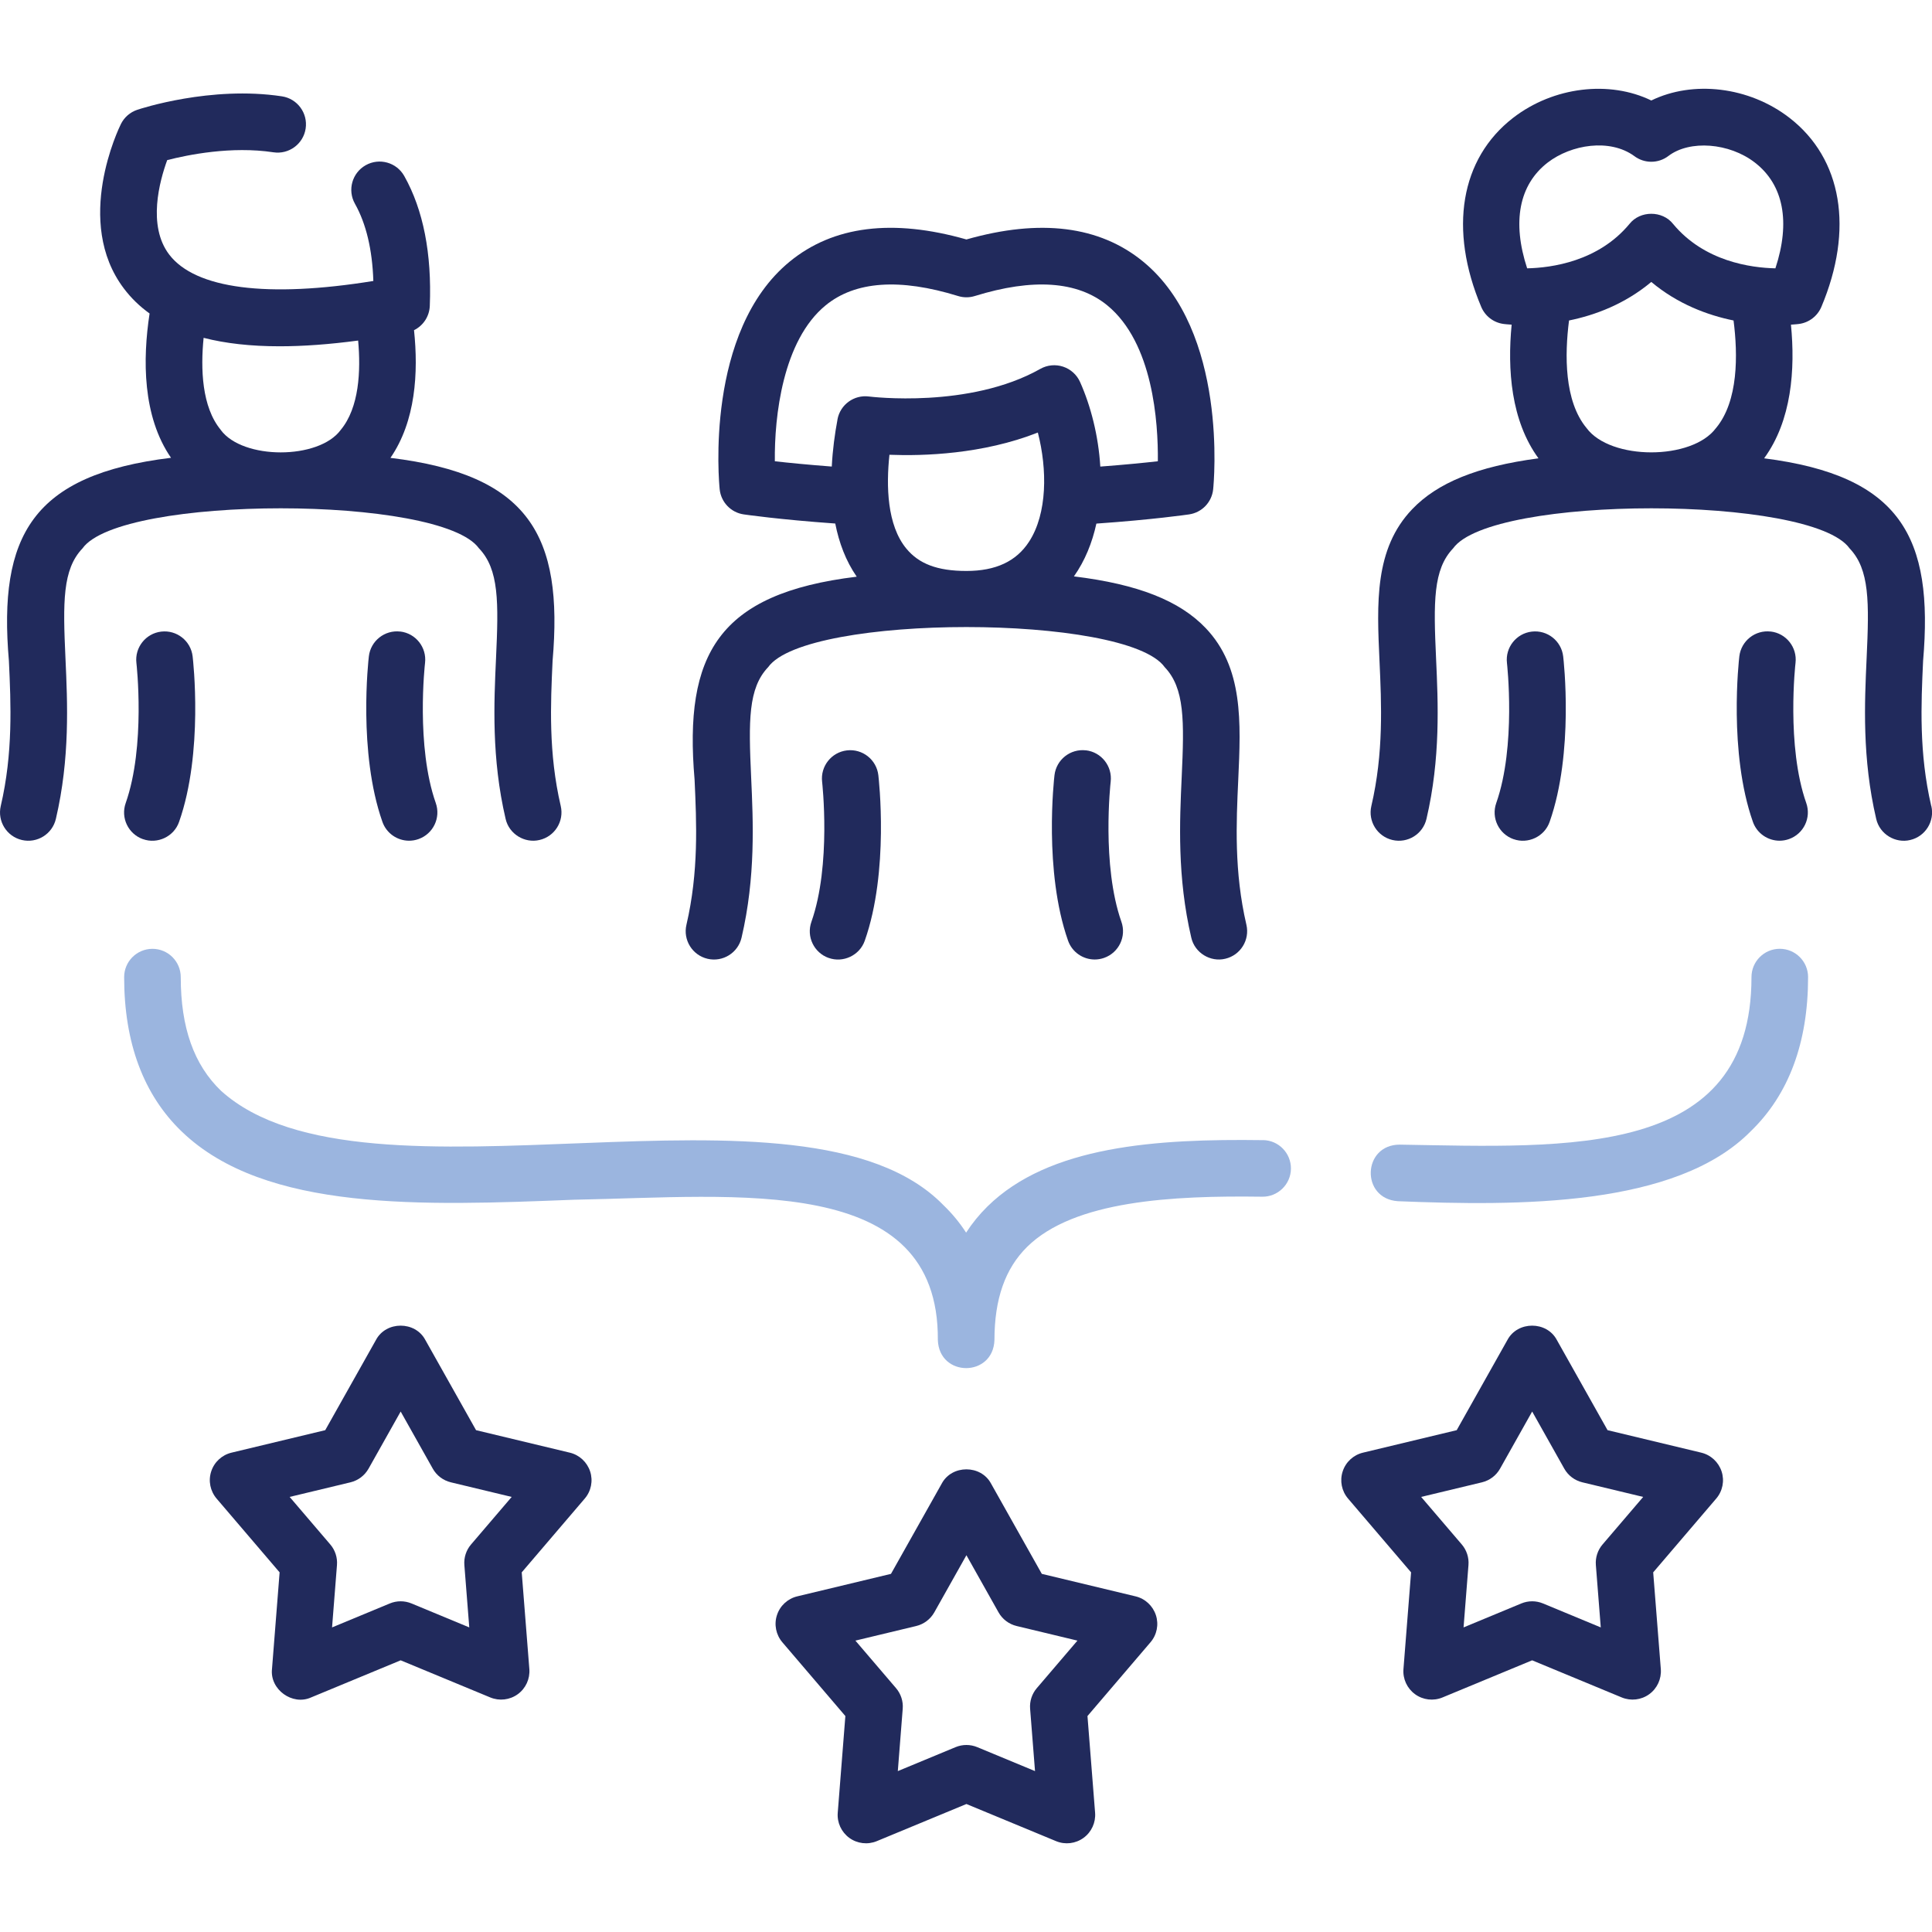
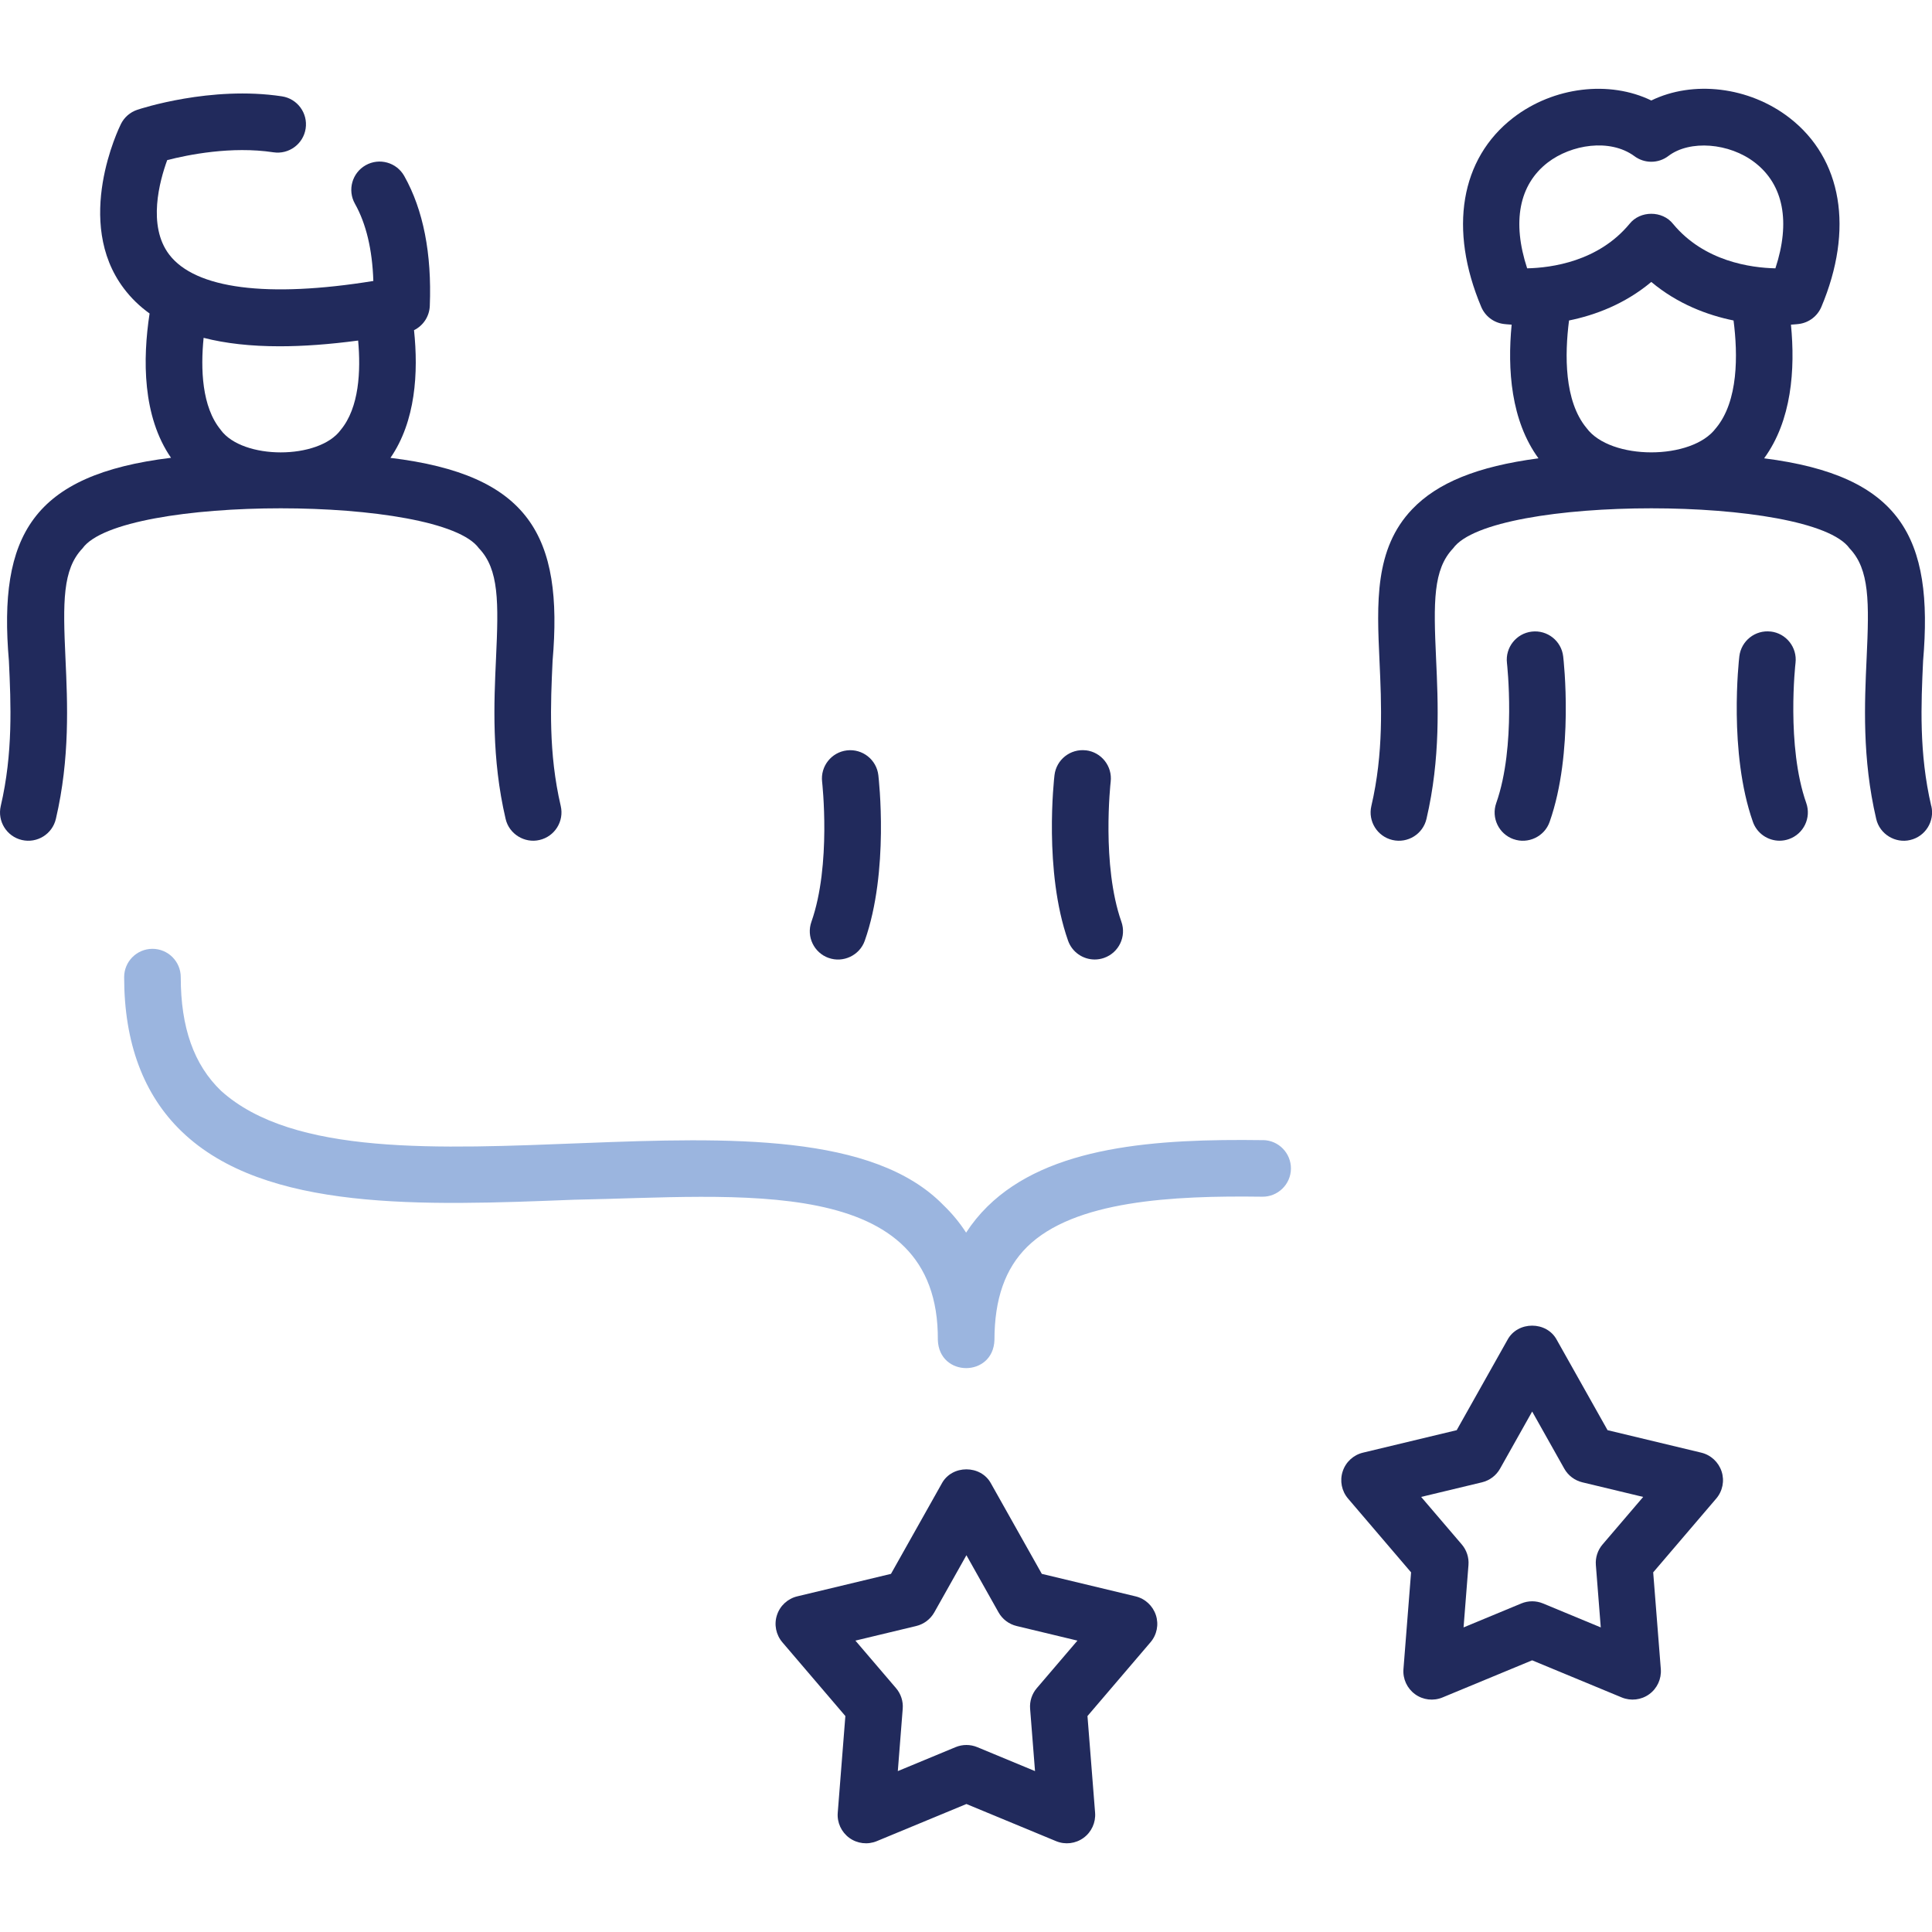
<svg xmlns="http://www.w3.org/2000/svg" id="layer" viewBox="0 0 512 512">
  <defs>
    <style>.cls-1{fill:#212a5c;}.cls-2{fill:#9bb5df;}</style>
  </defs>
  <path class="cls-1" d="M126.94,145.32c5.32,5.57,5.2,14.26,4.51,29.14-.54,11.78-1.22,26.45,2.54,42.54.92,4.06,5.08,6.55,9.01,5.6,4.03-.94,6.54-4.97,5.6-9.01-3.28-14.08-2.69-27.03-2.16-38.45,2.87-33.23-6.21-49.34-42.97-53.8,6.69-9.7,7.43-22.63,6.25-33.84,2.42-1.19,4.07-3.63,4.18-6.43.55-13.88-1.73-25.47-6.77-34.43-2.03-3.61-6.6-4.89-10.21-2.86-3.61,2.03-4.89,6.6-2.86,10.21,2.97,5.28,4.61,12.15,4.88,20.47-28.07,4.54-47.17,2.1-54.1-7-5.83-7.65-2.52-19.58-.53-25.03,5.44-1.4,17.02-3.76,28.15-2.07,4.09.62,7.92-2.19,8.54-6.29.62-4.09-2.19-7.92-6.29-8.54-18.82-2.86-37.55,3.3-38.34,3.57-1.89.63-3.45,1.99-4.33,3.77-.52,1.05-12.61,25.88.8,43.6,1.9,2.52,4.17,4.72,6.8,6.61-1.85,12.09-1.91,27.24,5.68,38.24C8.56,125.81-.5,141.94,2.36,175.15c.53,11.42,1.12,24.37-2.16,38.45-.94,4.03,1.57,8.07,5.6,9.01,4.04.94,8.07-1.57,9.01-5.6,3.76-16.1,3.08-30.76,2.54-42.54-.68-14.88-.81-23.56,4.51-29.14,10.09-14.17,95.02-14.16,105.08,0ZM58.51,113.93c-5.05-6.09-5.37-16.22-4.55-24.4,5.8,1.49,12.5,2.24,20.13,2.24,6.3,0,13.24-.51,20.82-1.52.73,8.05.29,17.78-4.62,23.69-5.82,7.93-25.97,7.93-31.79,0Z" />
-   <path class="cls-1" d="M37.9,222.38c3.8,1.37,8.2-.64,9.56-4.58,6.49-18.42,3.71-42.82,3.59-43.85-.48-4.11-4.2-7.05-8.32-6.57-4.11.48-7.06,4.21-6.58,8.32.03.22,2.48,22.02-2.84,37.12-1.38,3.91.68,8.19,4.58,9.57h0Z" />
-   <path class="cls-1" d="M106.07,167.37c-4.11-.48-7.84,2.46-8.32,6.57-.12,1.03-2.89,25.43,3.59,43.85,1.08,3.08,3.98,5.01,7.07,5.01.83,0,1.67-.14,2.49-.43,3.91-1.38,5.96-5.66,4.58-9.57-5.29-15.02-2.9-36.67-2.84-37.12.48-4.11-2.46-7.84-6.57-8.32h0Z" />
  <path class="cls-1" d="M511.8,213.6c-3.28-14.08-2.69-27.03-2.16-38.45,2.82-32.8-5.91-49.09-42.13-53.69,7.31-10.01,8.27-23.56,7.11-35.42,1.21-.07,1.97-.17,2.14-.19,2.63-.35,4.88-2.07,5.92-4.52,8.66-20.56,5.51-39.28-8.42-50.08-10.76-8.34-25.62-10-36.65-4.62-11.03-5.37-25.89-3.71-36.65,4.62-13.94,10.8-17.09,29.52-8.42,50.08,1.03,2.45,3.28,4.17,5.92,4.52.17.02.92.12,2.14.19-1.15,11.87-.19,25.42,7.11,35.42-16.26,2.15-26.8,6.5-33.48,13.5-10.02,10.49-9.35,24.91-8.65,40.19.52,11.42,1.12,24.37-2.16,38.45-.94,4.03,1.57,8.07,5.6,9.01,4.04.94,8.07-1.57,9.01-5.6,3.76-16.1,3.08-30.76,2.54-42.54-.68-14.88-.81-23.56,4.51-29.14,10.09-14.17,95.02-14.16,105.08,0,5.32,5.57,5.2,14.26,4.51,29.14-.54,11.78-1.22,26.45,2.54,42.54.92,4.06,5.08,6.55,9.01,5.6,4.03-.94,6.54-4.98,5.6-9.01h0ZM404.71,71.11c-4.03-12.29-2.16-22.14,5.43-28.02,6.28-4.83,16.49-6.42,22.92-1.76,2.69,2.05,6.41,2.05,9.09,0,5.64-4.3,16.14-3.5,22.92,1.76,7.6,5.88,9.47,15.73,5.43,28.02-6.49-.14-18.88-1.82-27.12-11.77-2.83-3.58-8.72-3.58-11.55,0-8.25,9.95-20.65,11.63-27.12,11.77ZM454.76,113.43c-6.33,8.6-27.98,8.6-34.31,0-5.94-7.15-5.8-19.44-4.64-28.5,6.86-1.4,14.76-4.32,21.8-10.21,7.04,5.89,14.94,8.81,21.8,10.21,1.16,9.06,1.3,21.34-4.64,28.5Z" />
  <path class="cls-1" d="M401.1,222.38c3.8,1.37,8.2-.64,9.57-4.58,6.49-18.42,3.71-42.82,3.59-43.85-.48-4.11-4.2-7.05-8.32-6.57-4.11.48-7.06,4.21-6.58,8.32.02.22,2.48,22.02-2.84,37.12-1.38,3.91.68,8.19,4.58,9.57h0Z" />
  <path class="cls-1" d="M469.27,167.37c-4.12-.49-7.84,2.46-8.33,6.57-.12,1.03-2.89,25.43,3.59,43.85,1.08,3.08,3.98,5.01,7.07,5.01.83,0,1.67-.14,2.49-.43,3.91-1.38,5.96-5.66,4.58-9.57-5.32-15.11-2.87-36.91-2.84-37.12.48-4.11-2.46-7.84-6.57-8.32h0Z" />
  <path class="cls-1" d="M300.93,423.05l-24.84-5.96-13.45-23.92c-2.68-5.04-10.39-5.04-13.07,0l-13.45,23.92-24.84,5.96c-2.54.61-4.58,2.49-5.38,4.98-.81,2.48-.26,5.2,1.43,7.19l16.7,19.55-2.02,25.63c-.21,2.6.96,5.12,3.07,6.66,2.11,1.53,4.87,1.86,7.28.86l23.75-9.84,23.75,9.84c2.4,1,5.16.68,7.28-.86,2.11-1.53,3.27-4.06,3.07-6.66l-2.02-25.63,16.7-19.55c1.7-1.98,2.24-4.71,1.43-7.19-.81-2.48-2.85-4.37-5.39-4.98ZM274.76,447.38c-1.29,1.51-1.93,3.48-1.77,5.46l1.3,16.52-15.31-6.35c-1.84-.76-3.9-.76-5.74,0l-15.31,6.35,1.3-16.52c.16-1.98-.48-3.95-1.77-5.46l-10.77-12.6,16.12-3.87c2.03-.49,3.76-1.8,4.79-3.62l8.51-15.14,8.51,15.14c1.02,1.82,2.76,3.13,4.79,3.62l16.12,3.87-10.77,12.6Z" />
-   <path class="cls-1" d="M151,384.97l-24.84-5.96-13.45-23.92c-2.68-5.04-10.39-5.04-13.07,0l-13.45,23.92-24.84,5.96c-2.54.61-4.58,2.49-5.38,4.98-.81,2.48-.26,5.2,1.43,7.19l16.7,19.55-2.02,25.63c-.59,5.4,5.4,9.75,10.35,7.52l23.75-9.84,23.75,9.84c2.4.99,5.16.68,7.28-.86,2.11-1.53,3.27-4.06,3.07-6.66l-2.02-25.63,16.7-19.55c1.7-1.98,2.24-4.71,1.43-7.19-.81-2.48-2.85-4.37-5.38-4.98h0ZM124.83,409.3c-1.29,1.51-1.93,3.48-1.77,5.46l1.3,16.52-15.31-6.35c-1.84-.76-3.9-.76-5.74,0l-15.31,6.35,1.3-16.52c.16-1.98-.48-3.95-1.77-5.46l-10.77-12.6,16.12-3.87c2.03-.49,3.76-1.8,4.79-3.62l8.51-15.14,8.51,15.14c1.02,1.82,2.76,3.13,4.79,3.62l16.12,3.87-10.77,12.6Z" />
  <path class="cls-1" d="M450.86,384.97l-24.84-5.96-13.45-23.92c-2.68-5.04-10.39-5.04-13.08,0l-13.45,23.92-24.84,5.96c-2.54.61-4.58,2.49-5.38,4.98-.81,2.48-.27,5.2,1.43,7.19l16.7,19.55-2.02,25.63c-.21,2.6.96,5.12,3.07,6.66s4.87,1.86,7.28.86l23.75-9.84,23.75,9.84c2.4.99,5.16.68,7.28-.86,2.11-1.53,3.27-4.06,3.07-6.66l-2.02-25.63,16.7-19.55c1.7-1.98,2.24-4.71,1.43-7.19-.81-2.48-2.85-4.37-5.39-4.98ZM424.69,409.3c-1.29,1.51-1.93,3.48-1.77,5.46l1.3,16.52-15.31-6.35c-1.84-.76-3.9-.76-5.74,0l-15.31,6.35,1.3-16.52c.16-1.98-.48-3.95-1.77-5.46l-10.77-12.6,16.12-3.87c2.03-.49,3.77-1.8,4.79-3.62l8.51-15.14,8.51,15.14c1.02,1.82,2.76,3.13,4.79,3.62l16.12,3.87-10.77,12.6Z" />
-   <path class="cls-1" d="M187.51,254.09c4.04.94,8.07-1.57,9.01-5.6,3.76-16.1,3.08-30.76,2.54-42.55-.68-14.88-.81-23.56,4.51-29.14,10.09-14.17,95.02-14.16,105.08,0,5.32,5.57,5.2,14.26,4.51,29.14-.54,11.78-1.22,26.45,2.54,42.54.92,4.06,5.08,6.55,9.01,5.6,4.03-.94,6.54-4.97,5.6-9.01-3.28-14.08-2.69-27.03-2.16-38.45.7-15.27,1.37-29.7-8.65-40.19-6.88-7.2-17.83-11.6-34.9-13.68,2.94-4.17,4.85-8.94,5.95-13.99,15.02-1.05,24.16-2.38,24.58-2.44,3.4-.5,6.02-3.24,6.37-6.65.17-1.7,4.02-41.85-18.57-60.35-11.54-9.46-27.29-11.42-46.82-5.86-19.54-5.57-35.28-3.6-46.82,5.86-22.58,18.5-18.74,58.65-18.57,60.35.35,3.41,2.98,6.16,6.37,6.65.42.06,9.43,1.37,24.26,2.42.99,5.04,2.77,9.87,5.69,14.09-36.76,4.46-45.83,20.58-42.97,53.8.52,11.42,1.12,24.37-2.16,38.45-.94,4.03,1.57,8.07,5.6,9.01h0ZM272.72,143.54c-3.39,5.23-8.83,7.77-16.61,7.77s-12.6-1.93-15.9-5.9c-5.15-6.21-5.38-16.63-4.5-24.89,8.97.35,24.68-.12,39.33-5.89,2.52,9.75,2.53,21.44-2.32,28.91h0ZM221.95,111.15c-.72,3.83-1.3,8.08-1.52,12.49-6.33-.48-11.46-.99-15.09-1.4-.14-11.84,2.08-32,13.46-41.32,7.83-6.42,19.64-7.25,35.1-2.47,1.44.45,2.99.45,4.43,0,15.44-4.78,27.24-3.95,35.08,2.45,12.17,9.94,13.54,31.04,13.43,41.34-3.66.41-8.85.93-15.25,1.41-.49-8.14-2.53-16.07-5.36-22.41-.86-1.93-2.49-3.4-4.5-4.07-2.01-.66-4.2-.45-6.04.59-18.77,10.6-44.99,7.37-45.4,7.32-3.95-.52-7.62,2.14-8.35,6.06h0Z" />
  <path class="cls-1" d="M219.61,253.86c3.8,1.37,8.2-.64,9.57-4.58,6.49-18.42,3.71-42.82,3.59-43.85-.48-4.11-4.2-7.05-8.32-6.57-4.11.48-7.06,4.21-6.58,8.32.02.22,2.48,22.02-2.84,37.12-1.38,3.91.68,8.19,4.58,9.57h0Z" />
  <path class="cls-1" d="M287.78,198.85c-4.12-.48-7.84,2.46-8.33,6.57-.12,1.03-2.89,25.43,3.59,43.85,1.08,3.08,3.98,5.01,7.07,5.01.83,0,1.67-.14,2.49-.43,3.91-1.38,5.96-5.66,4.58-9.57-5.29-15.02-2.89-36.67-2.84-37.12.48-4.11-2.46-7.84-6.57-8.32h0Z" />
  <path class="cls-2" d="M334.69,302.15c-28.29-.39-56.7,1.48-73.05,17.62-2.13,2.1-4,4.4-5.61,6.89-1.71-2.64-3.71-5.07-6-7.27-37.01-38.03-153.18,4.23-191.46-30.32-7.18-6.9-10.67-16.76-10.67-30.12,0-4.14-3.36-7.5-7.5-7.5s-7.5,3.36-7.5,7.5c0,17.42,5.14,31.19,15.28,40.94,22.13,21.27,63.75,19.64,104,18.05,43.47-.79,96.66-7.22,96.36,37.18.34,9.92,14.66,9.93,15,0,0-10.86,2.83-18.93,8.65-24.68,12.46-12.29,38.49-13.63,62.32-13.3,4.12.06,7.55-3.26,7.6-7.4.05-4.14-3.26-7.55-7.4-7.6h0Z" />
-   <path class="cls-2" d="M471.66,251.44c-4.14,0-7.5,3.36-7.5,7.5.03,48.12-48.36,45.14-93.19,44.4-9.92-.02-10.44,14.3-.53,14.99,31.95,1.28,73.72,1.55,93.51-18.52,10.09-9.74,15.21-23.49,15.21-40.87,0-4.14-3.36-7.5-7.5-7.5h0Z" />
</svg>